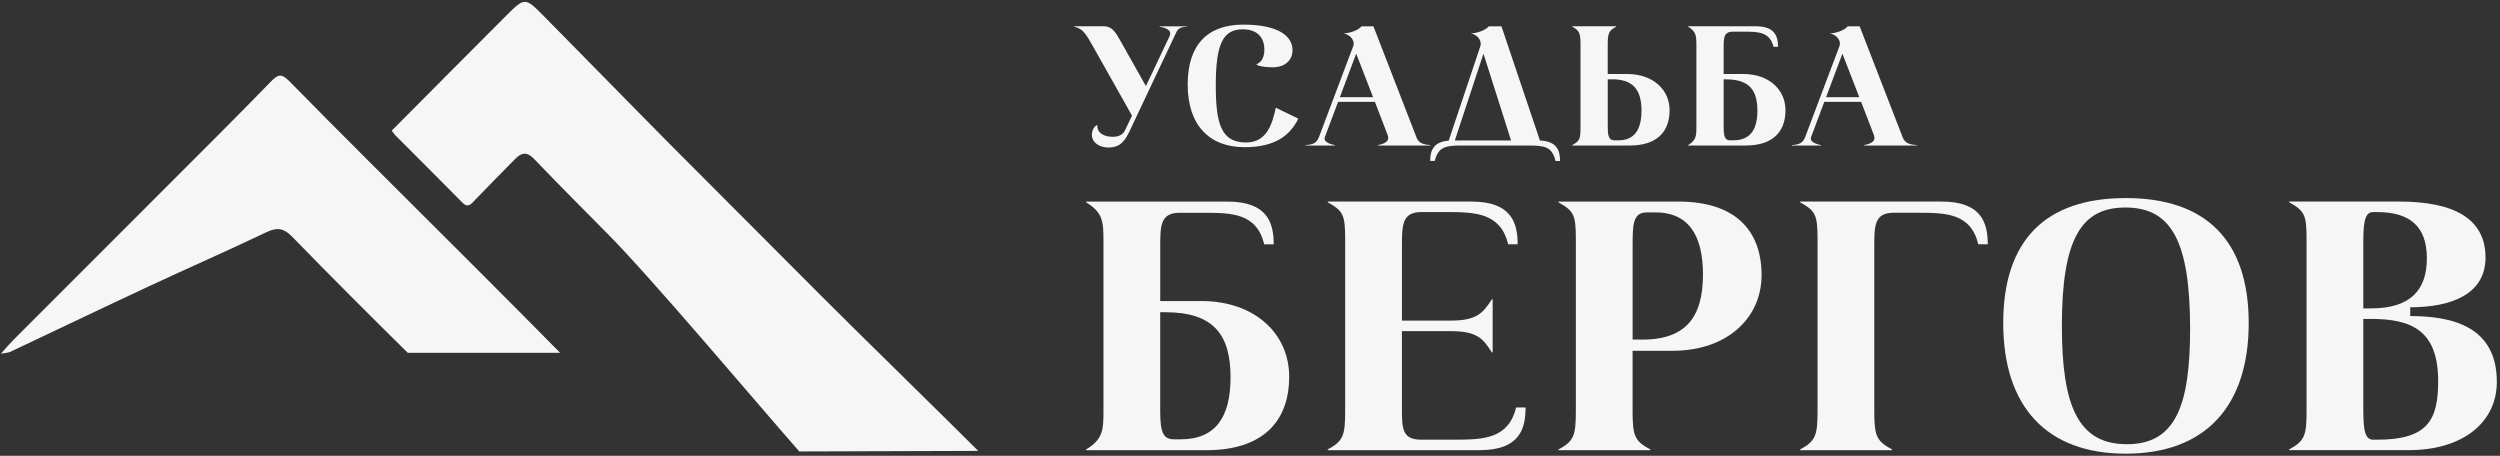
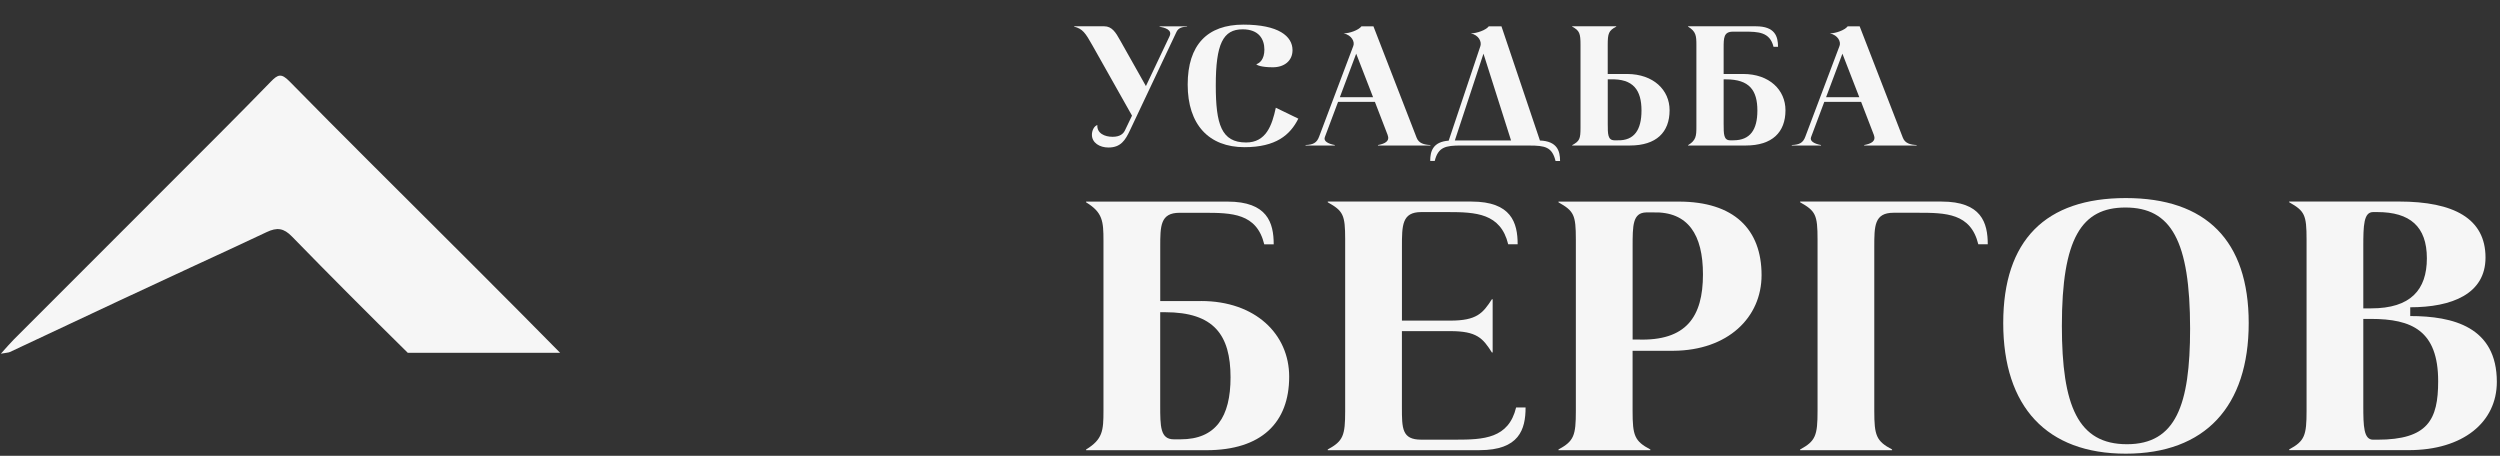
<svg xmlns="http://www.w3.org/2000/svg" width="735" height="134" viewBox="0 0 735 134">
  <rect x="0" y="0" width="735" height="134" fill="#333333" stroke="none" />
  <g id="g1">
    <path id="path1" fill="#f6f6f6" stroke="none" d="M 353.11 88.5 C 369.12 88.5 379.02 98.28 379.02 110.74 C 379.02 124.23 370.9 132.36 354.67 132.36 L 319.31 132.36 L 319.31 132.15 C 324.2 129.16 324.42 126.59 324.42 120.83 L 324.42 70.8 C 324.42 65.04 324.2 62.46 319.31 59.48 L 319.31 59.27 L 360.9 59.27 C 372.58 59.27 374.47 65.45 374.47 71.83 L 371.69 71.83 C 369.47 62.67 362.13 62.56 353.9 62.56 L 346.78 62.56 C 341.11 62.56 341.11 66.47 341.11 72.55 L 341.11 88.51 L 353.11 88.51 Z M 341.1 91.79 L 341.1 119.07 C 341.1 125.35 341.1 129.16 345.1 129.16 L 347.1 129.16 C 357.44 129.16 361.78 122.57 361.78 110.94 C 361.78 98.48 356.89 91.79 342.54 91.79 L 341.1 91.79 Z" />
    <path id="path2" fill="#f6f6f6" stroke="none" d="M 412.16 94.26 L 426.39 94.26 C 434.17 94.26 435.95 92.1 438.62 87.98 L 438.84 87.98 L 438.84 103.63 L 438.62 103.63 C 435.95 99.41 434.17 97.35 426.39 97.35 L 412.16 97.35 L 412.16 119.69 C 412.16 125.97 412.16 129.26 417.83 129.26 L 427.95 129.26 C 436.18 129.26 443.52 128.95 445.74 119.79 L 448.52 119.79 C 448.52 126.28 446.63 132.35 434.95 132.35 L 390.36 132.35 L 390.36 132.14 C 394.92 129.67 395.48 128.02 395.48 120.82 L 395.48 70.38 C 395.48 63.17 394.92 62.04 390.36 59.47 L 390.36 59.26 L 432.62 59.26 C 444.3 59.26 446.19 65.44 446.19 71.82 L 443.41 71.82 C 441.19 62.66 433.85 62.35 425.62 62.35 L 417.84 62.35 C 412.17 62.35 412.17 66.26 412.17 72.54 L 412.17 94.26 Z" />
    <path id="path3" fill="#f6f6f6" stroke="none" d="M 479.98 103.12 L 479.98 120.83 C 479.98 128.04 480.54 129.68 485.21 132.15 L 485.21 132.36 L 458.19 132.36 L 458.19 132.15 C 462.75 129.68 463.3 128.03 463.3 120.83 L 463.3 70.39 C 463.3 63.18 462.74 62.05 458.19 59.48 L 458.19 59.27 L 493.55 59.27 C 509.79 59.27 517.9 67.4 517.9 80.89 C 517.9 93.35 508 103.02 491.99 103.13 L 479.98 103.13 Z M 500.67 80.67 C 500.67 69.04 496.33 62.14 485.99 62.45 L 483.99 62.45 C 479.99 62.55 479.99 66.26 479.99 72.54 L 479.99 99.82 L 481.43 99.82 C 495.77 100.34 500.67 93.13 500.67 80.67 Z" />
    <path id="path4" fill="#f6f6f6" stroke="none" d="M 529.24 132.35 L 529.24 132.14 C 533.8 129.67 534.36 128.02 534.36 120.82 L 534.36 70.38 C 534.36 63.17 533.8 62.04 529.24 59.47 L 529.24 59.26 L 570.83 59.26 C 582.51 59.26 584.4 65.44 584.4 71.82 L 581.62 71.82 C 579.4 62.66 572.06 62.55 563.83 62.55 L 556.71 62.55 C 551.04 62.55 551.04 66.46 551.04 72.54 L 551.04 120.82 C 551.04 128.03 551.6 129.67 556.27 132.14 L 556.27 132.35 L 529.24 132.35 Z" />
    <path id="path5" fill="#f6f6f6" stroke="none" d="M 624.98 58.23 C 648.55 58.23 661.12 70.69 661.12 94.98 C 661.12 119.48 648.33 133.38 624.98 133.38 C 601.74 133.38 588.95 119.59 588.95 94.98 C 588.95 70.59 601.4 58.23 624.98 58.23 Z M 624.87 61.01 C 611.97 61.01 606.19 70.07 606.19 95.8 C 606.19 119.38 610.97 130.6 625.32 130.6 C 639.66 130.6 643.89 119.17 643.89 96.63 C 643.88 70.79 638.32 61.01 624.87 61.01 Z" />
    <path id="path6" fill="#f6f6f6" stroke="none" d="M 708.6 92.92 C 721.17 92.92 734.07 96.11 734.07 112.27 C 734.07 124.11 724.17 132.34 708.16 132.34 L 673.02 132.34 L 673.02 132.13 C 677.58 129.66 678.13 128.01 678.13 120.81 L 678.13 70.37 C 678.13 63.16 677.57 62.03 673.02 59.46 L 673.02 59.25 L 705.27 59.25 C 721.5 59.25 730.74 64.29 730.74 75.72 C 730.74 86.43 720.84 90.34 708.61 90.34 L 708.61 92.92 Z M 697.7 62.35 C 694.92 62.35 694.81 66.26 694.81 72.54 L 694.81 90.66 L 697.15 90.66 C 708.72 90.66 713.5 85.2 713.5 75.94 C 713.5 66.57 708.5 62.35 698.93 62.35 L 697.7 62.35 Z M 694.81 119.18 C 694.81 125.36 694.92 129.27 697.7 129.27 L 698.92 129.27 C 713.82 129.27 716.82 123.4 716.82 112.08 C 716.82 97.15 709.04 93.76 697.03 93.76 L 694.81 93.76 L 694.81 119.18 Z" />
  </g>
  <g id="g2">
    <path id="path7" fill="#f6f6f6" stroke="none" d="M 332.22 38.29 C 330.83 41.25 329.5 43.37 325.87 43.37 C 323.31 43.37 321.02 41.99 321.02 39.62 C 321.02 38.39 321.66 37.05 322.62 36.76 C 322.46 39.18 324.75 40.22 327.1 40.22 C 329.29 40.22 330.25 39.33 330.73 38.34 L 332.81 34 L 321.18 13.36 C 319.1 9.66 318.3 8.47 315.79 7.83 L 315.79 7.73 L 324.64 7.73 C 326.88 7.73 328 9.46 329.33 11.88 L 336.9 25.31 L 343.83 10.7 C 344.79 8.72 342.39 8.13 340.9 7.84 L 340.9 7.74 L 349.01 7.74 L 349.01 7.84 C 347.68 7.89 346.5 8.14 345.92 9.32 L 332.22 38.29 Z" />
    <path id="path8" fill="#f6f6f6" stroke="none" d="M 381.71 34.88 C 379.31 39.67 375.15 43.27 365.87 43.27 C 355.42 43.27 349.18 36.65 349.18 24.86 C 349.18 13.16 354.99 7.24 365.55 7.24 C 375.9 7.24 380 10.65 380 14.74 C 380 17.95 377.49 19.78 374.24 19.78 C 370.72 19.78 369.55 19.14 369.33 18.89 C 370.34 18.59 371.73 17.46 371.73 14.59 C 371.73 11.53 370.13 8.62 365.33 8.62 C 359.57 8.62 357.44 12.92 357.44 25.11 C 357.44 36.56 359.09 41.89 366.35 41.89 C 372.21 41.89 373.97 36.9 375.09 31.67 L 381.71 34.88 Z" />
    <path id="path9" fill="#f6f6f6" stroke="none" d="M 383.84 42.64 C 386.02 42.54 387.15 42.05 387.84 40.12 L 397.87 13.51 C 398.35 12.32 397.44 10.35 395.04 9.81 C 396.75 9.81 399.41 8.87 400.27 7.74 L 403.79 7.74 L 416.48 40.47 C 417.12 42.15 418.67 42.54 420.53 42.64 L 420.53 42.79 L 405.12 42.79 L 405.12 42.64 C 407.2 42.25 408.69 41.5 407.95 39.63 L 404.22 29.95 L 393.39 29.95 L 389.5 40.32 C 389.07 41.46 390.35 42.25 392.43 42.64 L 392.43 42.79 L 383.84 42.79 L 383.84 42.64 Z M 403.68 28.57 L 398.72 15.78 L 393.92 28.57 L 403.68 28.57 Z" />
    <path id="path10" fill="#f6f6f6" stroke="none" d="M 429.54 42.78 C 425.01 42.78 422.82 43.22 421.81 47.32 L 420.48 47.32 C 420.48 44.46 421.28 41.69 425.92 41.35 L 435.25 13.51 C 435.62 12.28 434.82 10.35 432.42 9.81 C 434.13 9.81 436.85 8.87 437.7 7.74 L 441.43 7.74 L 452.74 41.31 C 457.81 41.51 458.66 44.37 458.66 47.33 L 457.33 47.33 C 456.32 43.23 454.29 42.79 449.6 42.79 L 429.54 42.79 Z M 444.25 41.3 L 436.14 15.78 L 427.72 41.3 L 444.25 41.3 Z" />
    <path id="path11" fill="#f6f6f6" stroke="none" d="M 478.43 21.75 C 486.11 21.8 490.86 26.44 490.86 32.41 C 490.86 38.88 486.97 42.78 479.18 42.78 L 462.22 42.78 L 462.22 42.68 C 464.41 41.45 464.67 40.9 464.67 37.45 L 464.67 13.26 C 464.67 9.8 464.4 9.01 462.22 7.83 L 462.22 7.73 L 475.18 7.73 L 475.18 7.83 C 472.94 9.01 472.67 9.8 472.67 13.26 L 472.67 21.75 L 478.43 21.75 Z M 472.68 23.33 L 472.68 36.41 C 472.68 39.42 472.68 41.2 474.6 41.25 L 475.56 41.25 C 480.52 41.4 482.6 38.09 482.6 32.51 C 482.6 26.54 480.25 23.08 473.37 23.33 L 472.68 23.33 Z" />
    <path id="path12" fill="#f6f6f6" stroke="none" d="M 512.51 21.75 C 520.19 21.75 524.93 26.44 524.93 32.41 C 524.93 38.88 521.04 42.78 513.25 42.78 L 496.29 42.78 L 496.29 42.68 C 498.64 41.25 498.74 40.01 498.74 37.25 L 498.74 13.26 C 498.74 10.5 498.63 9.26 496.29 7.83 L 496.29 7.73 L 516.23 7.73 C 521.83 7.73 522.74 10.69 522.74 13.75 L 521.41 13.75 C 520.34 9.36 516.82 9.31 512.88 9.31 L 509.47 9.31 C 506.75 9.31 506.75 11.19 506.75 14.1 L 506.75 21.75 L 512.51 21.75 Z M 506.75 23.33 L 506.75 36.41 C 506.75 39.42 506.75 41.25 508.67 41.25 L 509.63 41.25 C 514.59 41.25 516.67 38.09 516.67 32.51 C 516.67 26.54 514.32 23.33 507.44 23.33 L 506.75 23.33 Z" />
    <path id="path13" fill="#f6f6f6" stroke="none" d="M 526.79 42.64 C 528.98 42.54 530.1 42.05 530.79 40.12 L 540.82 13.51 C 541.3 12.32 540.39 10.35 537.99 9.81 C 539.7 9.81 542.36 8.87 543.22 7.74 L 546.74 7.74 L 559.43 40.47 C 560.07 42.15 561.62 42.54 563.48 42.64 L 563.48 42.79 L 548.07 42.79 L 548.07 42.64 C 550.15 42.25 551.64 41.5 550.9 39.63 L 547.17 29.95 L 536.34 29.95 L 532.45 40.32 C 532.02 41.46 533.3 42.25 535.38 42.64 L 535.38 42.79 L 526.79 42.79 L 526.79 42.64 Z M 546.63 28.57 L 541.67 15.78 L 536.87 28.57 L 546.63 28.57 Z" />
  </g>
-   <path id="path14" fill="#f6f6f6" stroke="none" d="M 234.98 132.73 L 287.59 132.56 C 276.62 121.57 250.91 96.51 241.73 87.27 C 226.81 72.24 211.78 57.33 196.87 42.3 C 184.47 29.8 172.2 17.17 159.81 4.66 C 154.38 -0.82 154.24 -0.8 148.85 4.58 C 137.68 15.73 126.58 26.95 115.17 38.41 C 115.64 39.01 115.94 39.49 116.33 39.88 C 122.86 46.44 129.43 52.95 135.93 59.55 C 137.34 60.98 138.12 60.41 139.25 59.22 C 143.27 55 147.4 50.88 151.48 46.71 C 153.31 44.85 154.92 44.53 156.97 46.67 C 164.02 54.02 171.18 61.25 178.37 68.47 C 191.12 81.27 220.82 116.54 234.98 132.73 Z" />
-   <path id="path15" fill="#f6f6f6" stroke="none" d="M 164.68 103.73 C 160.62 99.63 156.86 95.83 153.1 92.03 C 147.99 86.87 132.29 71.19 131.43 70.34 C 115.98 54.89 100.43 39.54 85.13 23.94 C 82.69 21.45 81.7 21.87 79.59 24.04 C 70.59 33.31 61.42 42.43 52.29 51.57 C 36.21 67.67 20.11 83.75 4.03 99.84 C 2.95 100.92 1.97 102.09 0.25 103.99 C 1.88 103.69 2.45 103.7 2.91 103.49 C 16.54 97.05 30.14 90.53 43.8 84.16 C 55.3 78.8 66.92 73.71 78.37 68.25 C 81.48 66.77 83.43 67.06 85.85 69.55 C 97.07 81.07 108.43 92.44 119.89 103.73 L 164.68 103.73 Z" />
+   <path id="path15" fill="#f6f6f6" stroke="none" d="M 164.68 103.73 C 160.62 99.63 156.86 95.83 153.1 92.03 C 147.99 86.87 132.29 71.19 131.43 70.34 C 115.98 54.89 100.43 39.54 85.13 23.94 C 82.69 21.45 81.7 21.87 79.59 24.04 C 70.59 33.31 61.42 42.43 52.29 51.57 C 36.21 67.67 20.11 83.75 4.03 99.84 C 2.95 100.92 1.97 102.09 0.25 103.99 C 1.88 103.69 2.45 103.7 2.91 103.49 C 55.3 78.8 66.92 73.71 78.37 68.25 C 81.48 66.77 83.43 67.06 85.85 69.55 C 97.07 81.07 108.43 92.44 119.89 103.73 L 164.68 103.73 Z" />
</svg>